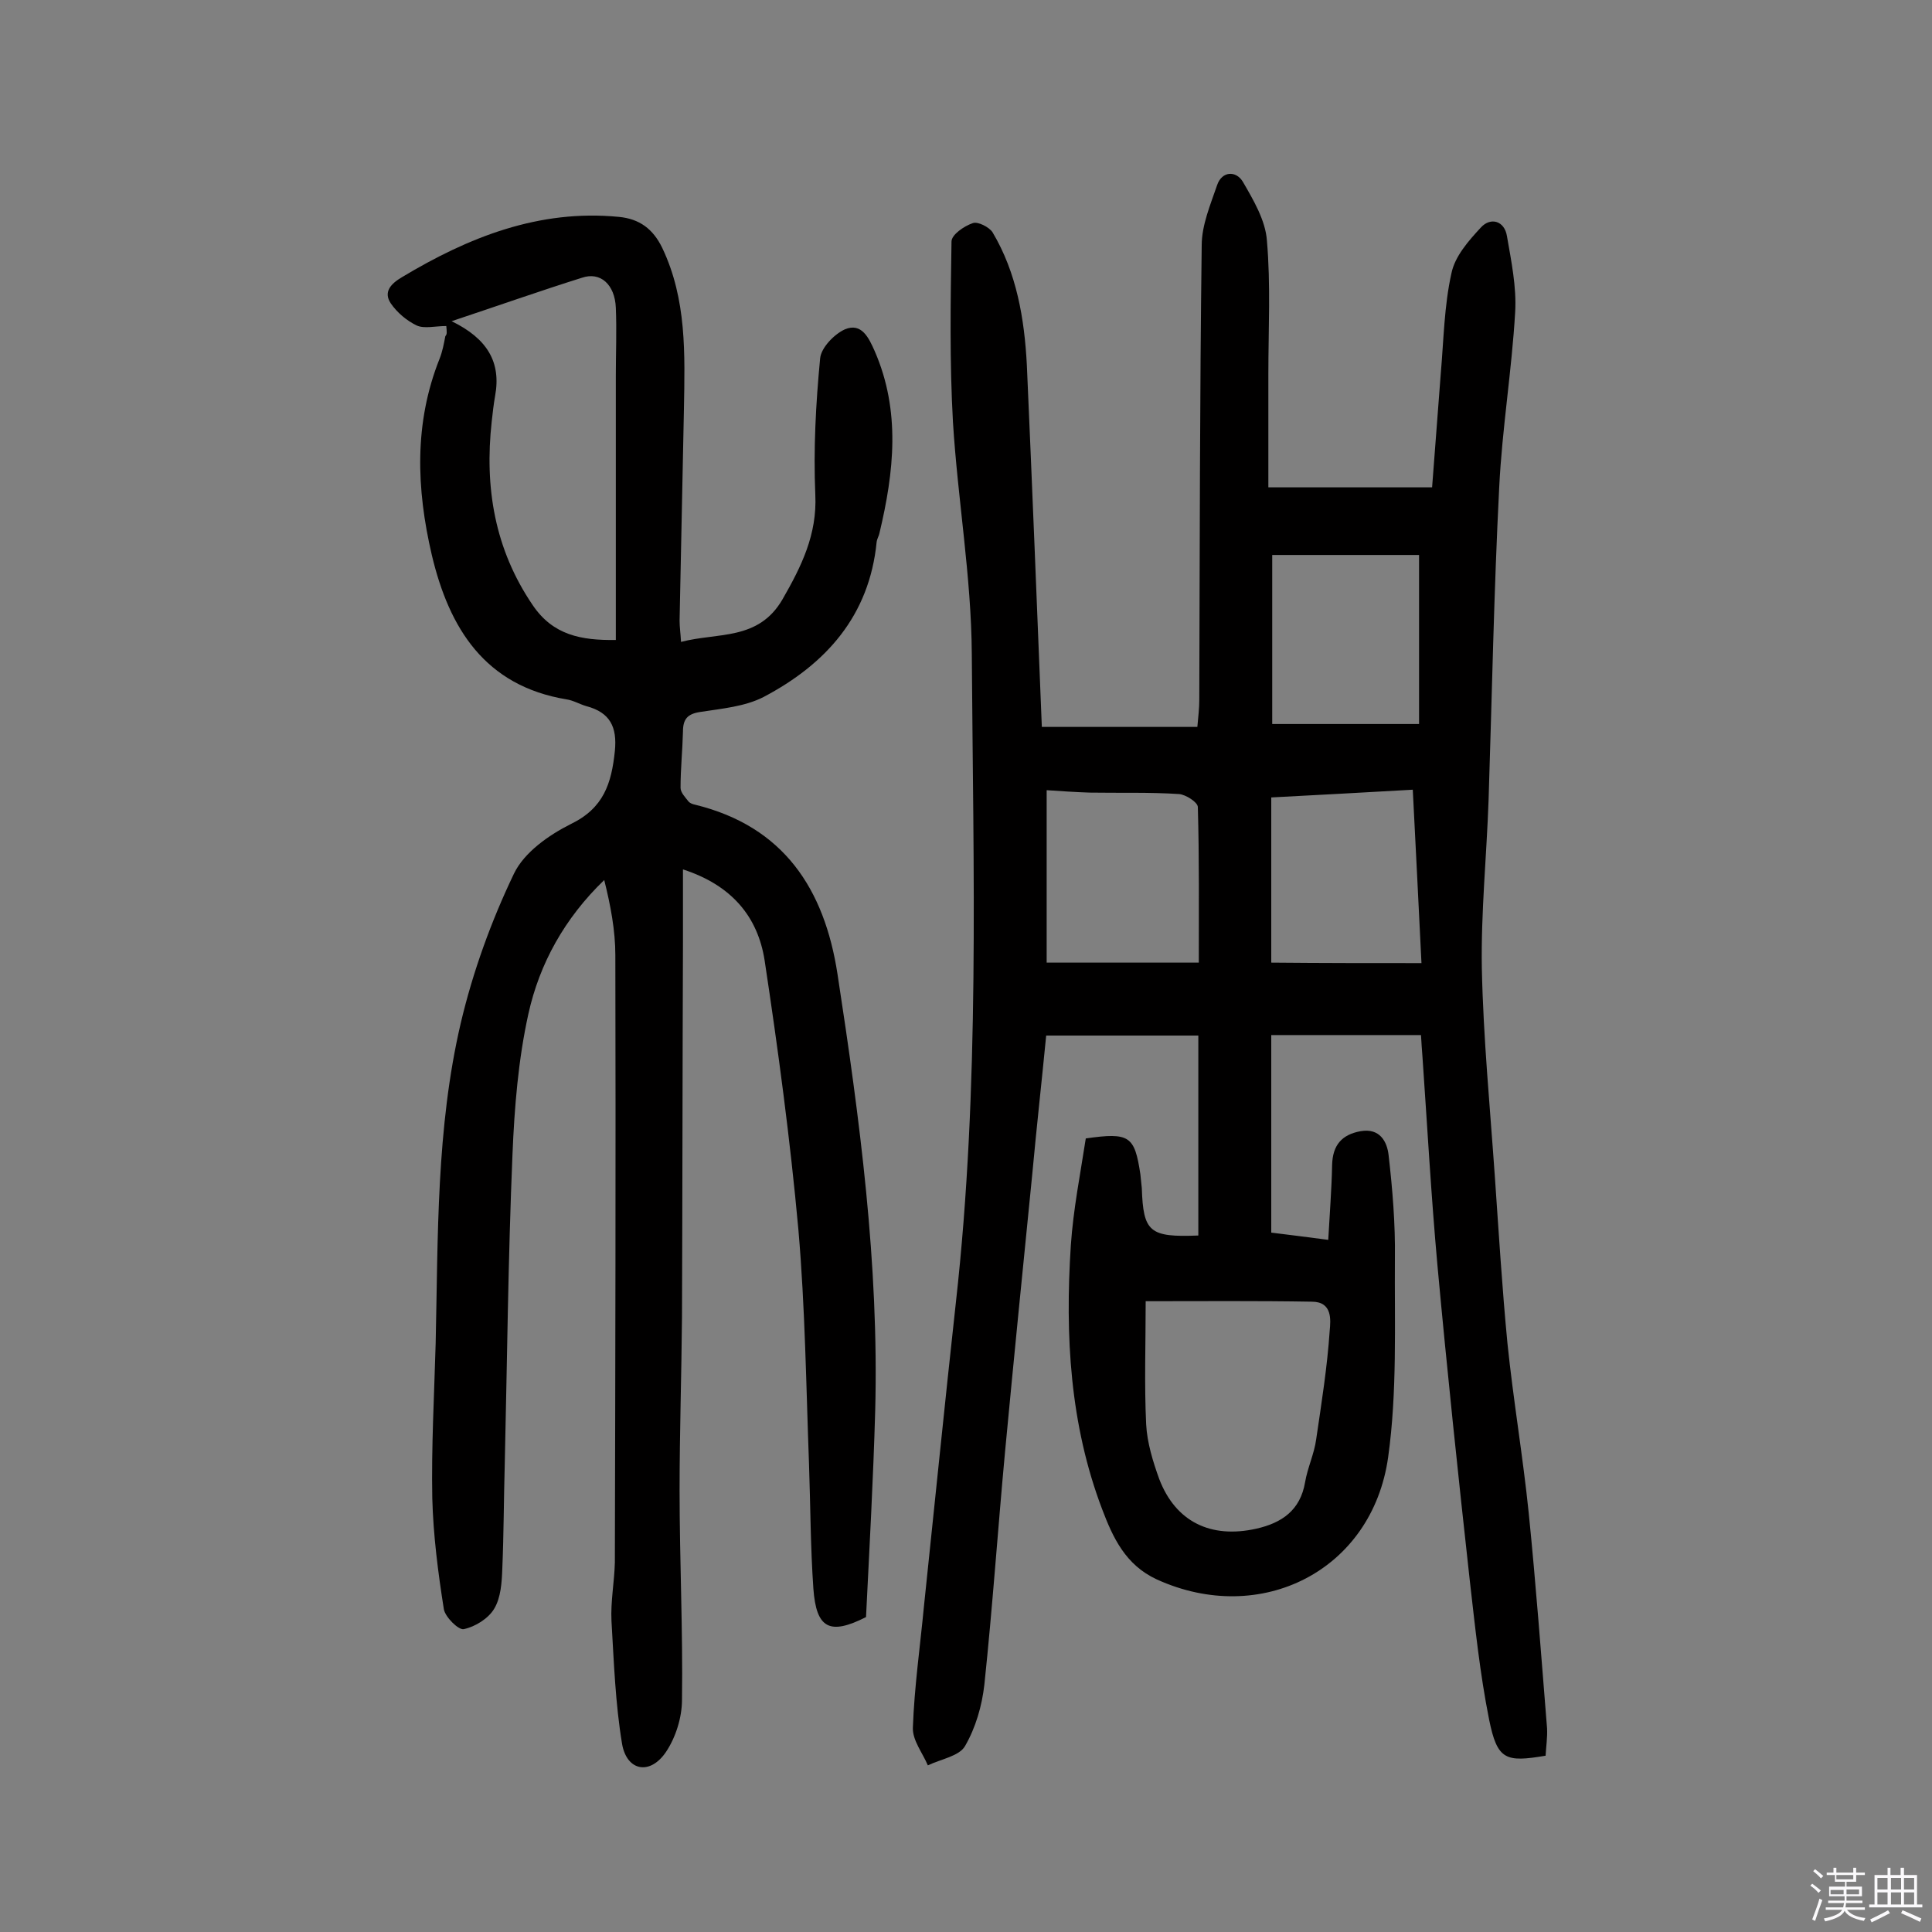
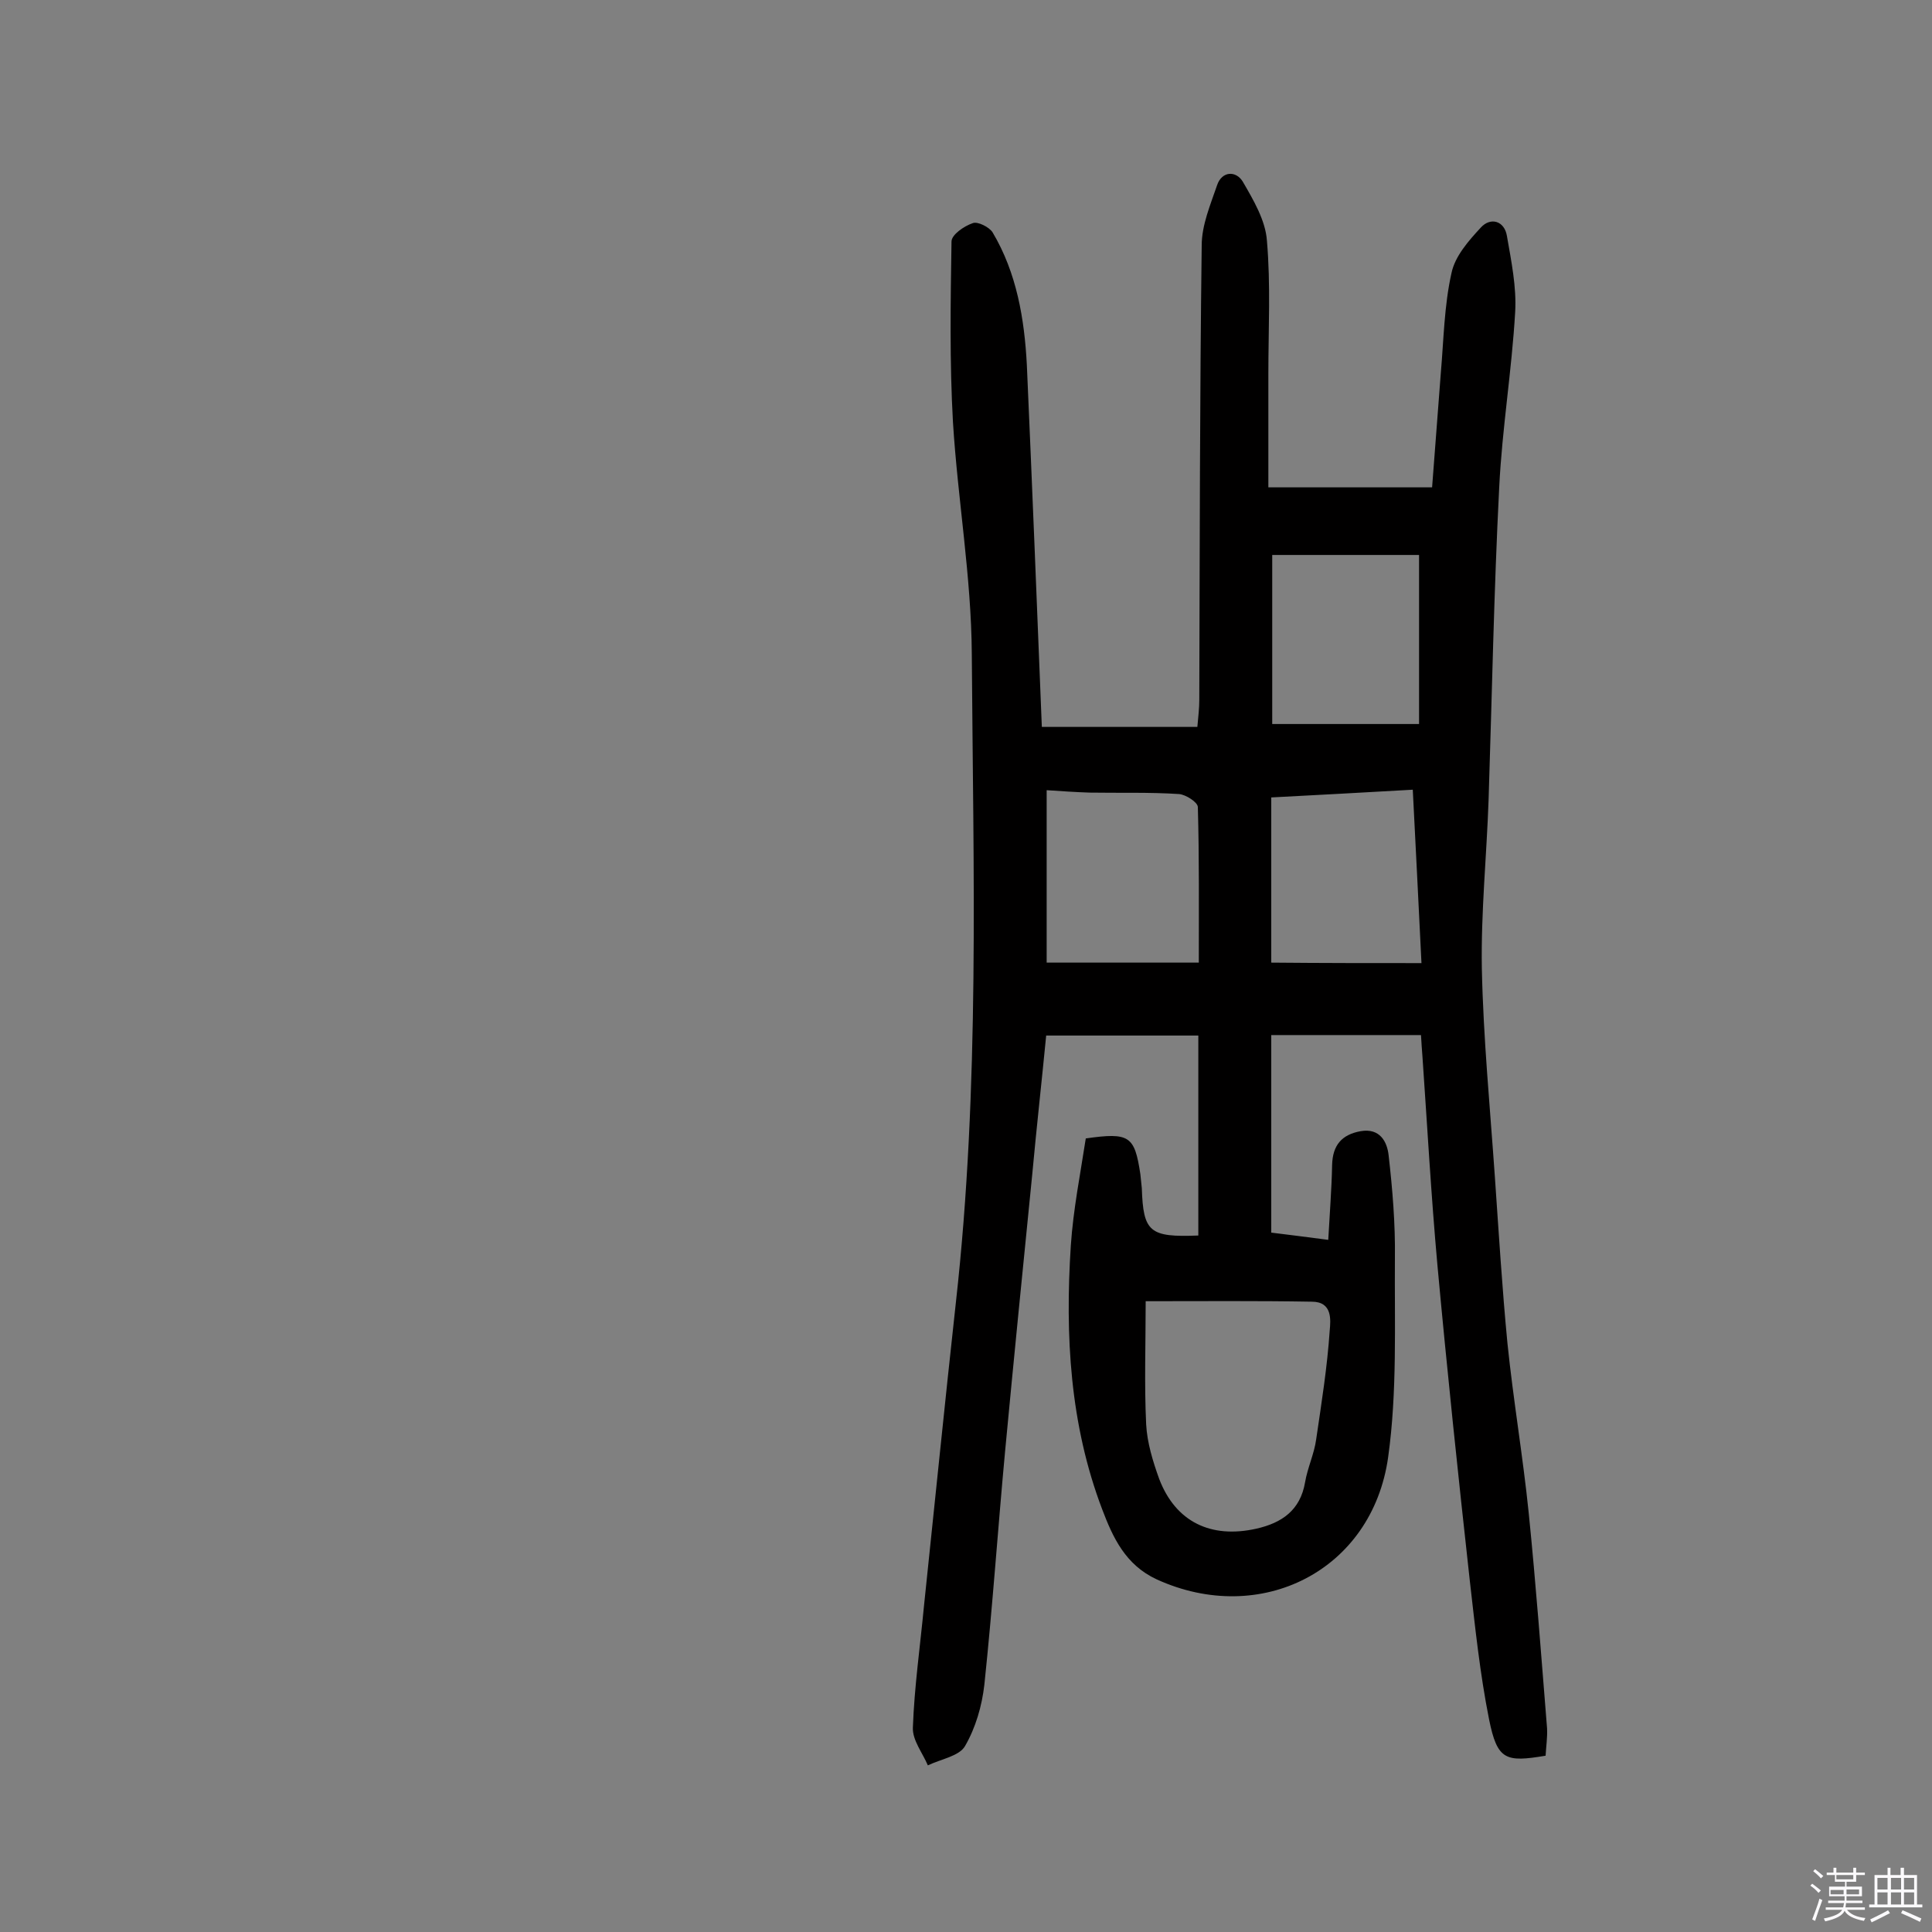
<svg xmlns="http://www.w3.org/2000/svg" enable-background="new 0 0 400 400" viewBox="0 0 400 400">
  <rect x="0" y="0" width="400" height="400" fill="#808080" stroke="none" />
  <path d="m374.8 390.4.4-.4c.7.5 1.3 1 1.8 1.4l-.5.5c-.5-.6-1.1-1.1-1.7-1.5zm1 7.3-.6-.3c.5-1.4 1.1-2.8 1.5-4.3.2.1.4.2.6.3-.5 1.3-1 2.8-1.5 4.3zm-.4-10.3.4-.4c.4.3 1 .8 1.7 1.4l-.5.5c-.4-.5-1-1-1.6-1.5zm2.5.3h1.7v-1h.6v1h3.5v-1h.6v1h1.8v.5h-1.8v1.4h-2v1h3.2v2h-3.2v.9h3.3v.5h-3.4c0 .3-.1.6-.1.9h4v.5h-3.7c.7.9 1.9 1.5 3.8 1.7-.1.2-.2.4-.3.6-2.1-.4-3.5-1.1-4-2.1-.4 1-1.8 1.7-4 2.2-.1-.2-.2-.4-.3-.6 2.1-.4 3.4-1 3.8-1.8h-3.4v-.5h3.6c.1-.3.1-.6.2-.9h-3.3v-.5h3.4c0-.3 0-.6 0-.9h-3.2v-2h3.3v-1h-2.1v-1.4h-1.7v-.5zm1.1 3.5v1h2.7c0-.3 0-.4 0-.4 0-.1 0-.2 0-.2 0-.1 0-.2 0-.3h-2.7zm1.2-3v.9h3.5v-.9zm4.7 3h-2.6v.6.4h2.6z" fill="#fbfafc" />
  <path d="m393.6 386.7h.6v1.5h2.7v6.1h1.1v.6h-11v-.6h1.1v-6.1h2.7v-1.5h.6v1.5h2.1v-1.5zm-2.7 8.8.4.6c-1.2.6-2.5 1.3-3.8 1.9-.1-.2-.2-.4-.3-.6 1.2-.6 2.5-1.2 3.7-1.9zm-2.2-6.7v2.4h2.1v-2.4zm0 3v2.5h2.1v-2.5zm2.8-3v2.4h2.1v-2.4zm0 3v2.5h2.1v-2.5zm6 6.1c-1.4-.7-2.7-1.3-3.9-1.8l.3-.6c1.5.6 2.7 1.2 3.9 1.7zm-1.2-9.1h-2.1v2.4h2.1zm-2.1 3v2.5h2.1v-2.5z" fill="#fbfafc" />
  <g fill="#010000">
    <path d="m275 256.7c.3-5.5.7-10.5.8-15.5.1-4.1 2-6.3 5.9-7 4-.7 5.5 2.2 5.8 5 .8 7 1.4 14.2 1.3 21.3-.1 13.7.5 27.6-1.4 41.2-3.3 23.5-26.4 35.1-47.9 25.3-6.5-3-9.1-8.7-11.3-14.5-6.7-17.6-7.7-36-6.5-54.6.5-7.5 2-15 3.1-22.2 9.1-1.3 10.1-.5 11.3 7.4.1 1 .2 1.9.3 2.9.3 9.1 1.6 10.2 11.7 9.8 0-13.5 0-27.1 0-41.4-10.1 0-20.5 0-31.5 0-.9 9.3-2 19.1-2.9 28.9-1.9 19-3.8 38-5.6 57.1-1.5 16.1-2.6 32.3-4.3 48.4-.5 4.4-1.8 8.9-4 12.7-1.2 2.1-5 2.7-7.7 4-1.1-2.6-3.2-5.2-3.1-7.8.3-8.4 1.5-16.8 2.3-25.2 2.2-20.9 4.3-41.9 6.6-62.8 5-44.7 3.6-89.5 3.3-134.3-.1-16-2.9-31.9-3.9-48-.7-12.4-.5-24.9-.3-37.4 0-1.4 2.6-3.2 4.4-3.8 1-.4 3.4.8 4.1 1.9 5 8.4 6.6 17.9 7.1 27.5 1.1 24.9 2.1 49.9 3.1 74.9h32.2c.2-2.2.4-3.9.4-5.6.1-31.4.1-62.7.5-94.1 0-4.2 1.8-8.4 3.2-12.5 1-2.9 3.9-3 5.3-.7 2.2 3.8 4.7 8 5 12.2.8 9.2.3 18.4.3 27.6v23.5h33.9c.6-7.9 1.2-15.8 1.8-23.6.6-6.9.7-14 2.2-20.7.7-3.5 3.5-6.7 6.1-9.5 2-2.2 4.9-1.4 5.4 1.8.9 5.2 2 10.5 1.7 15.7-.7 12.1-2.7 24.1-3.3 36.2-1.1 21.5-1.5 43.1-2.2 64.7-.4 11.7-1.6 23.3-1.4 35 .3 14.4 1.7 28.8 2.7 43.2.8 11.5 1.5 23 2.6 34.4 1.2 11.7 3.2 23.4 4.4 35.1 1.5 14.8 2.6 29.7 3.8 44.6.1 1.9-.2 3.8-.3 5.7-8.3 1.4-10 .9-11.7-7.5-1.9-9.5-2.9-19.2-4-28.8-2.4-21.7-4.7-43.5-6.7-65.3-1.3-14.4-2.1-28.8-3.1-43.2-.1-1.3-.2-2.6-.3-4.4-10.1 0-20.2 0-31 0v40.9c3.3.4 7.2.9 11.8 1.5zm-37.8 12.7c0 8.8-.3 17.2.1 25.5.2 3.8 1.4 7.7 2.7 11.3 3.4 8.9 10.7 12.4 20.1 10.3 5.3-1.2 9.1-3.8 10.1-9.6.5-3 1.9-5.9 2.3-8.9 1.1-7.5 2.3-15 2.8-22.5.2-2.2.6-6-3.7-6-11.3-.2-22.6-.1-34.4-.1zm-20.5-70.1h31.5c0-11.2.1-21.7-.2-32.2 0-1-2.5-2.6-3.9-2.7-6.1-.4-12.3-.2-18.5-.3-3-.1-5.9-.3-8.9-.5zm46.7-49.4h30.4c0-11.9 0-23.5 0-35-10.4 0-20.3 0-30.4 0zm30.9 49.5c-.6-12.4-1.2-24-1.8-35.9-10.3.6-20 1.1-29.3 1.6v34.2c10.7.1 20.5.1 31.1.1z" />
-     <path d="m92.4 67.5c-2.3 0-4.5.6-6.1-.1-2.1-1-4.1-2.7-5.4-4.6-1.6-2.4.1-4.1 2.3-5.4 13.8-8.3 28.4-14.1 44.9-12.5 4.3.4 7.1 2.5 9 6.4 5.1 10.7 4.7 22 4.5 33.4-.3 14.6-.6 29.2-.9 43.8 0 1.3.2 2.6.3 4.4 7.6-2 16-.2 21-8.8 3.9-6.8 7.2-13.4 6.8-21.7-.4-9.4.1-18.8 1-28.2.2-2.2 2.9-5 5.1-6 3.5-1.5 5 1.8 6.2 4.5 5.4 12.4 4 25 1 37.6-.1.6-.5 1.2-.6 1.9-1.5 15.3-10.5 25.3-23.4 32.1-3.9 2-8.6 2.4-13.1 3.1-2.7.4-3.6 1.5-3.6 4.1-.1 3.9-.5 7.7-.5 11.6 0 1 1 2 1.7 2.9.3.3.8.5 1.3.6 18.4 4.5 26.8 17.5 29.5 35.1 4.6 30 8.6 60 7.8 90.4-.4 14.2-1.2 28.5-1.9 42.7-7.5 3.8-10.3 2.4-10.9-5.9-.6-8.6-.6-17.1-.9-25.7-.6-16.2-.8-32.4-2.2-48.6-1.7-18.7-4.2-37.3-7-55.8-1.4-8.9-6.7-15.5-16.9-18.8v15.1c-.1 25.8-.1 51.7-.2 77.5-.1 12-.5 24-.5 36 0 14.4.7 28.9.5 43.3 0 3.7-1.3 7.8-3.3 10.8-3.3 4.9-8.1 4-9.1-1.6-1.4-8.4-1.7-17-2.2-25.5-.2-4 .6-8.1.7-12.1.1-41.9.2-83.8.1-125.7 0-5.2-1-10.4-2.3-15.6-8.2 7.9-13.4 17.3-15.7 27.7-2.1 9.5-2.9 19.4-3.3 29.2-.9 21.4-1.1 42.8-1.6 64.2-.2 7.1-.2 14.3-.5 21.4-.1 2.9-.3 6.1-1.7 8.4-1.2 2-3.9 3.7-6.3 4.2-1.1.2-3.8-2.5-4.1-4.1-1.2-7.6-2.2-15.3-2.4-23-.2-10.7.4-21.4.7-32.1.5-22.2.1-44.5 5.2-66.3 2.5-10.6 6.3-21.1 11-30.9 2.1-4.4 7.2-8 11.8-10.3 6.8-3.3 8.4-8.4 9.1-15.1.5-5-1-8-5.9-9.3-1.4-.4-2.7-1.2-4.1-1.4-16.9-2.8-24.3-14.7-27.9-29.9-3.2-13.7-3.7-27.3 1.6-40.6.6-1.5.9-3.1 1.2-4.7.4-.4.3-.9.2-2.1zm1.1-1c7.4 3.6 10.3 8.5 9 15.5-.3 1.7-.5 3.5-.7 5.3-1.5 13.6.6 26.4 8.5 38 4.2 6.2 10 7.3 17.2 7.2 0-2 0-3.8 0-5.5 0-16.4 0-32.8 0-49.2 0-4.7.2-9.4 0-14.1-.2-4.8-3.2-7.5-7-6.2-8.6 2.7-17.1 5.7-27 9z" />
  </g>
</svg>